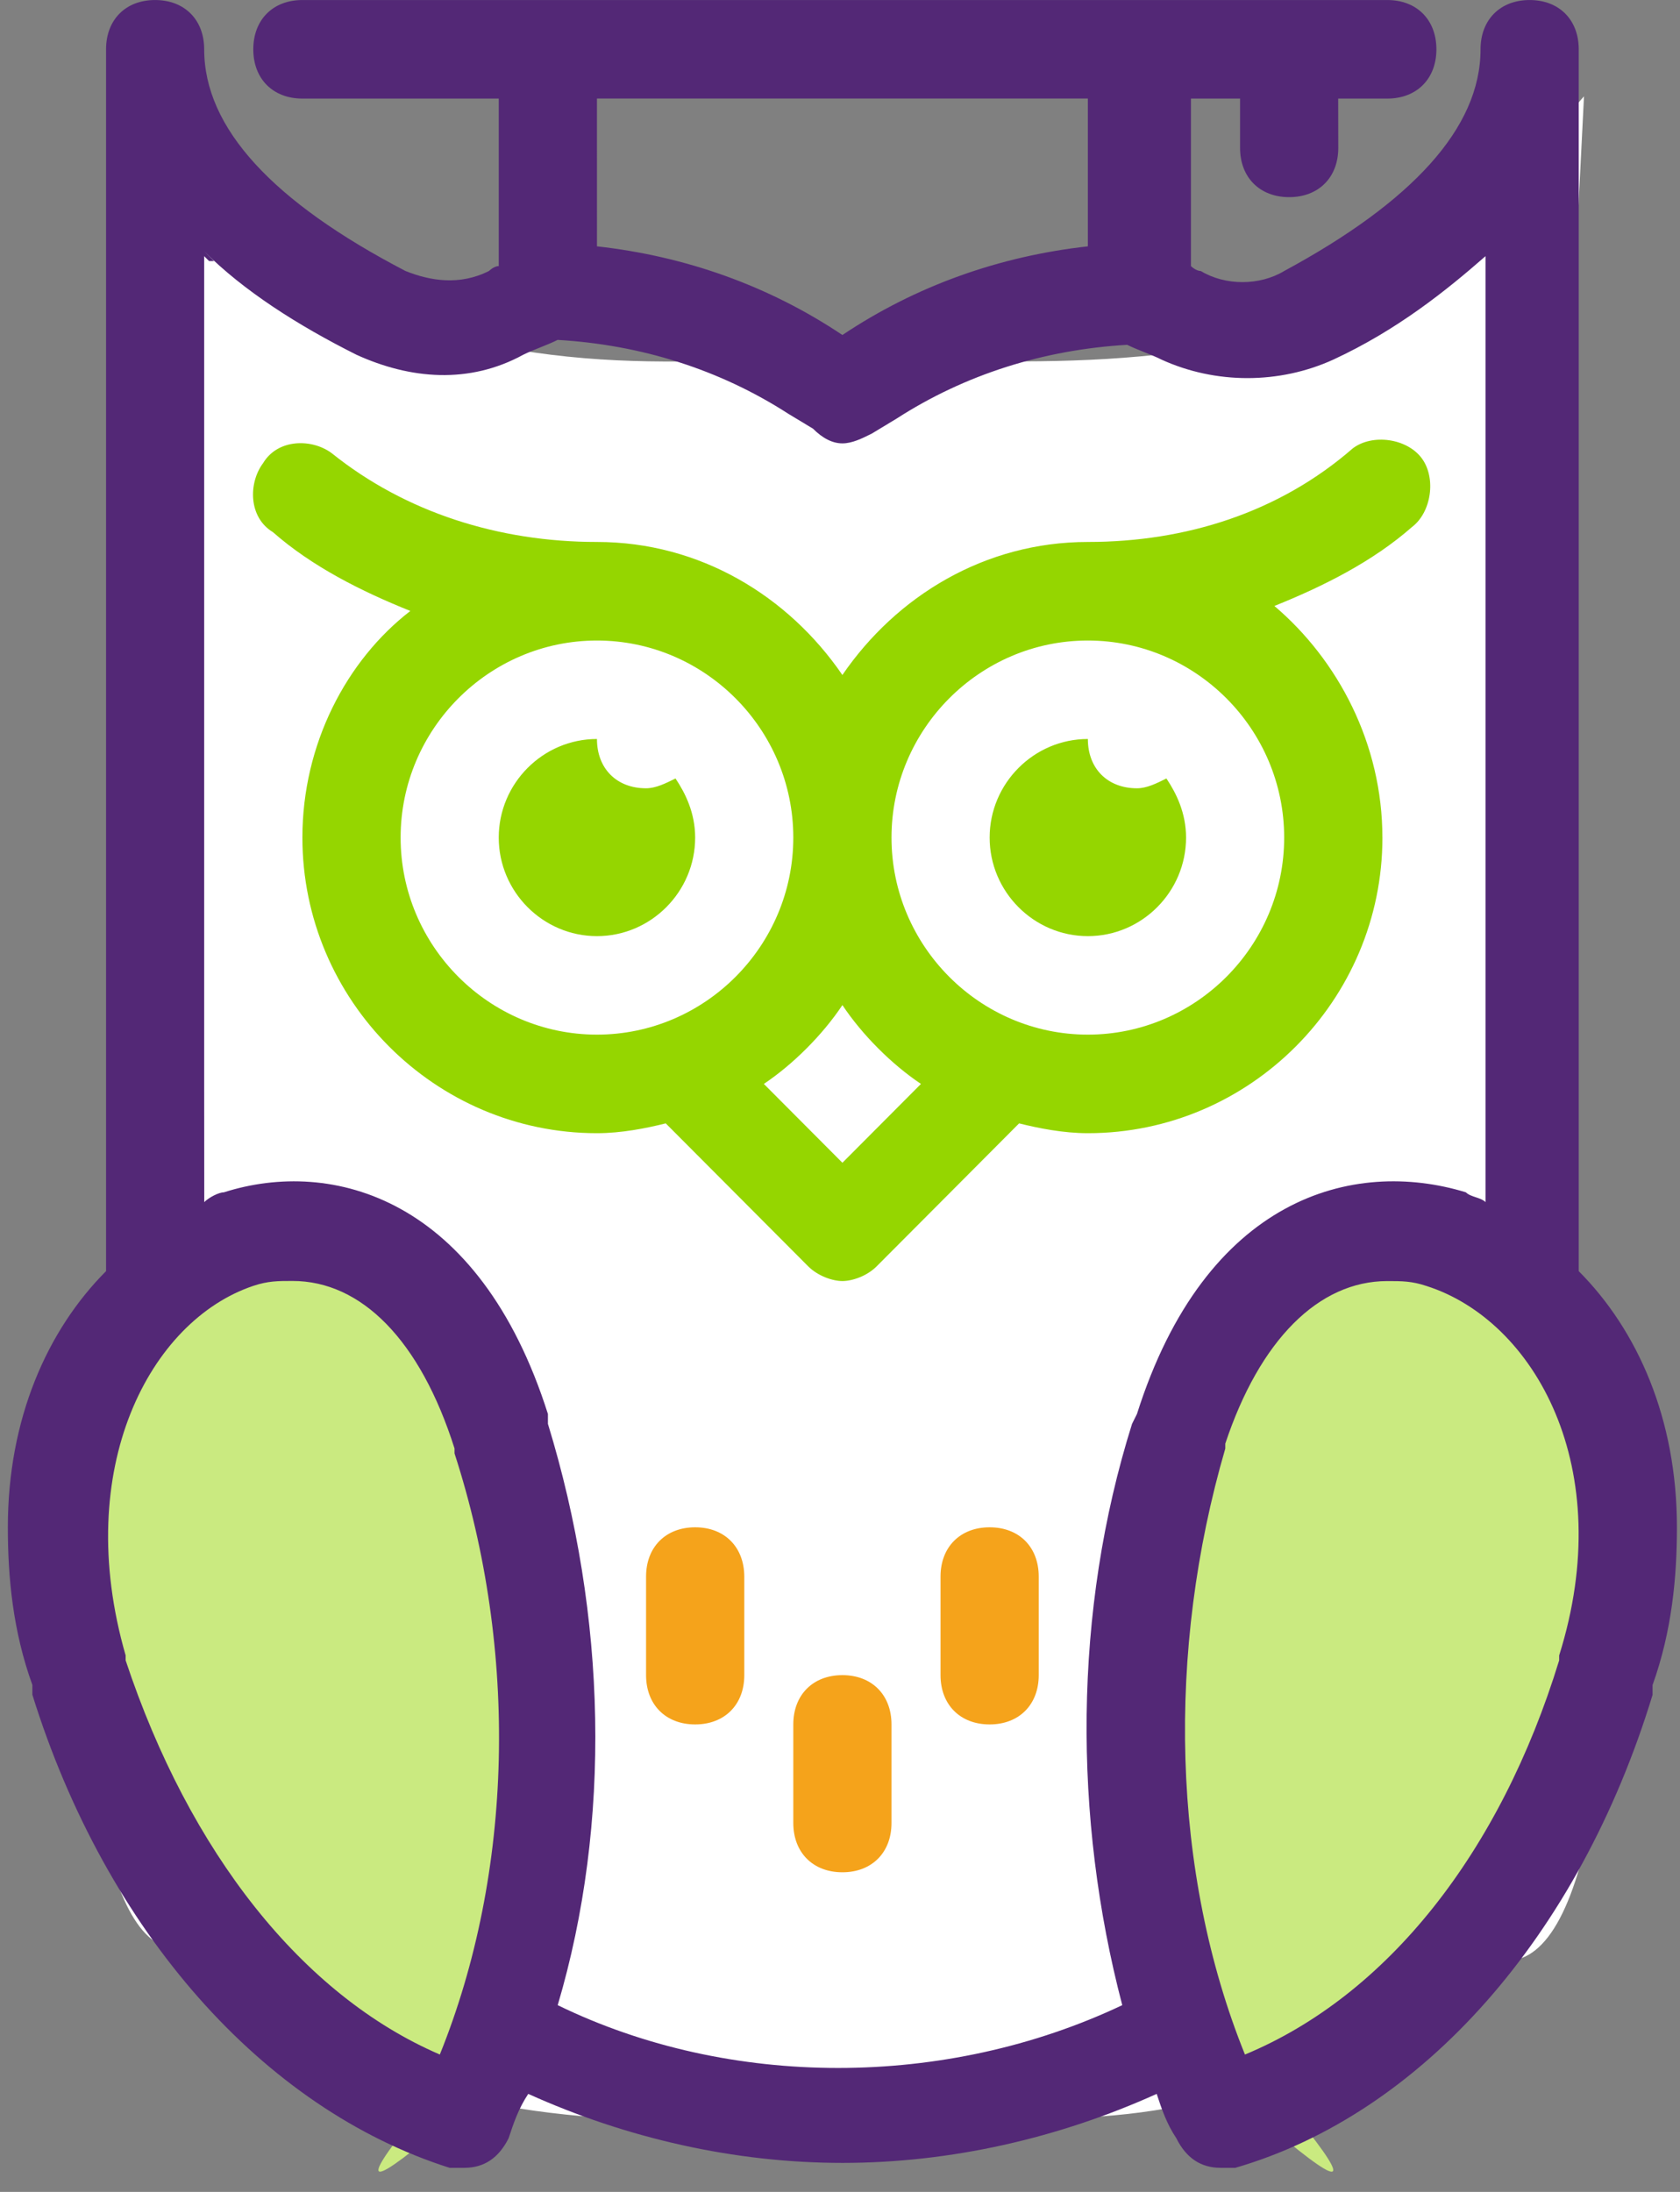
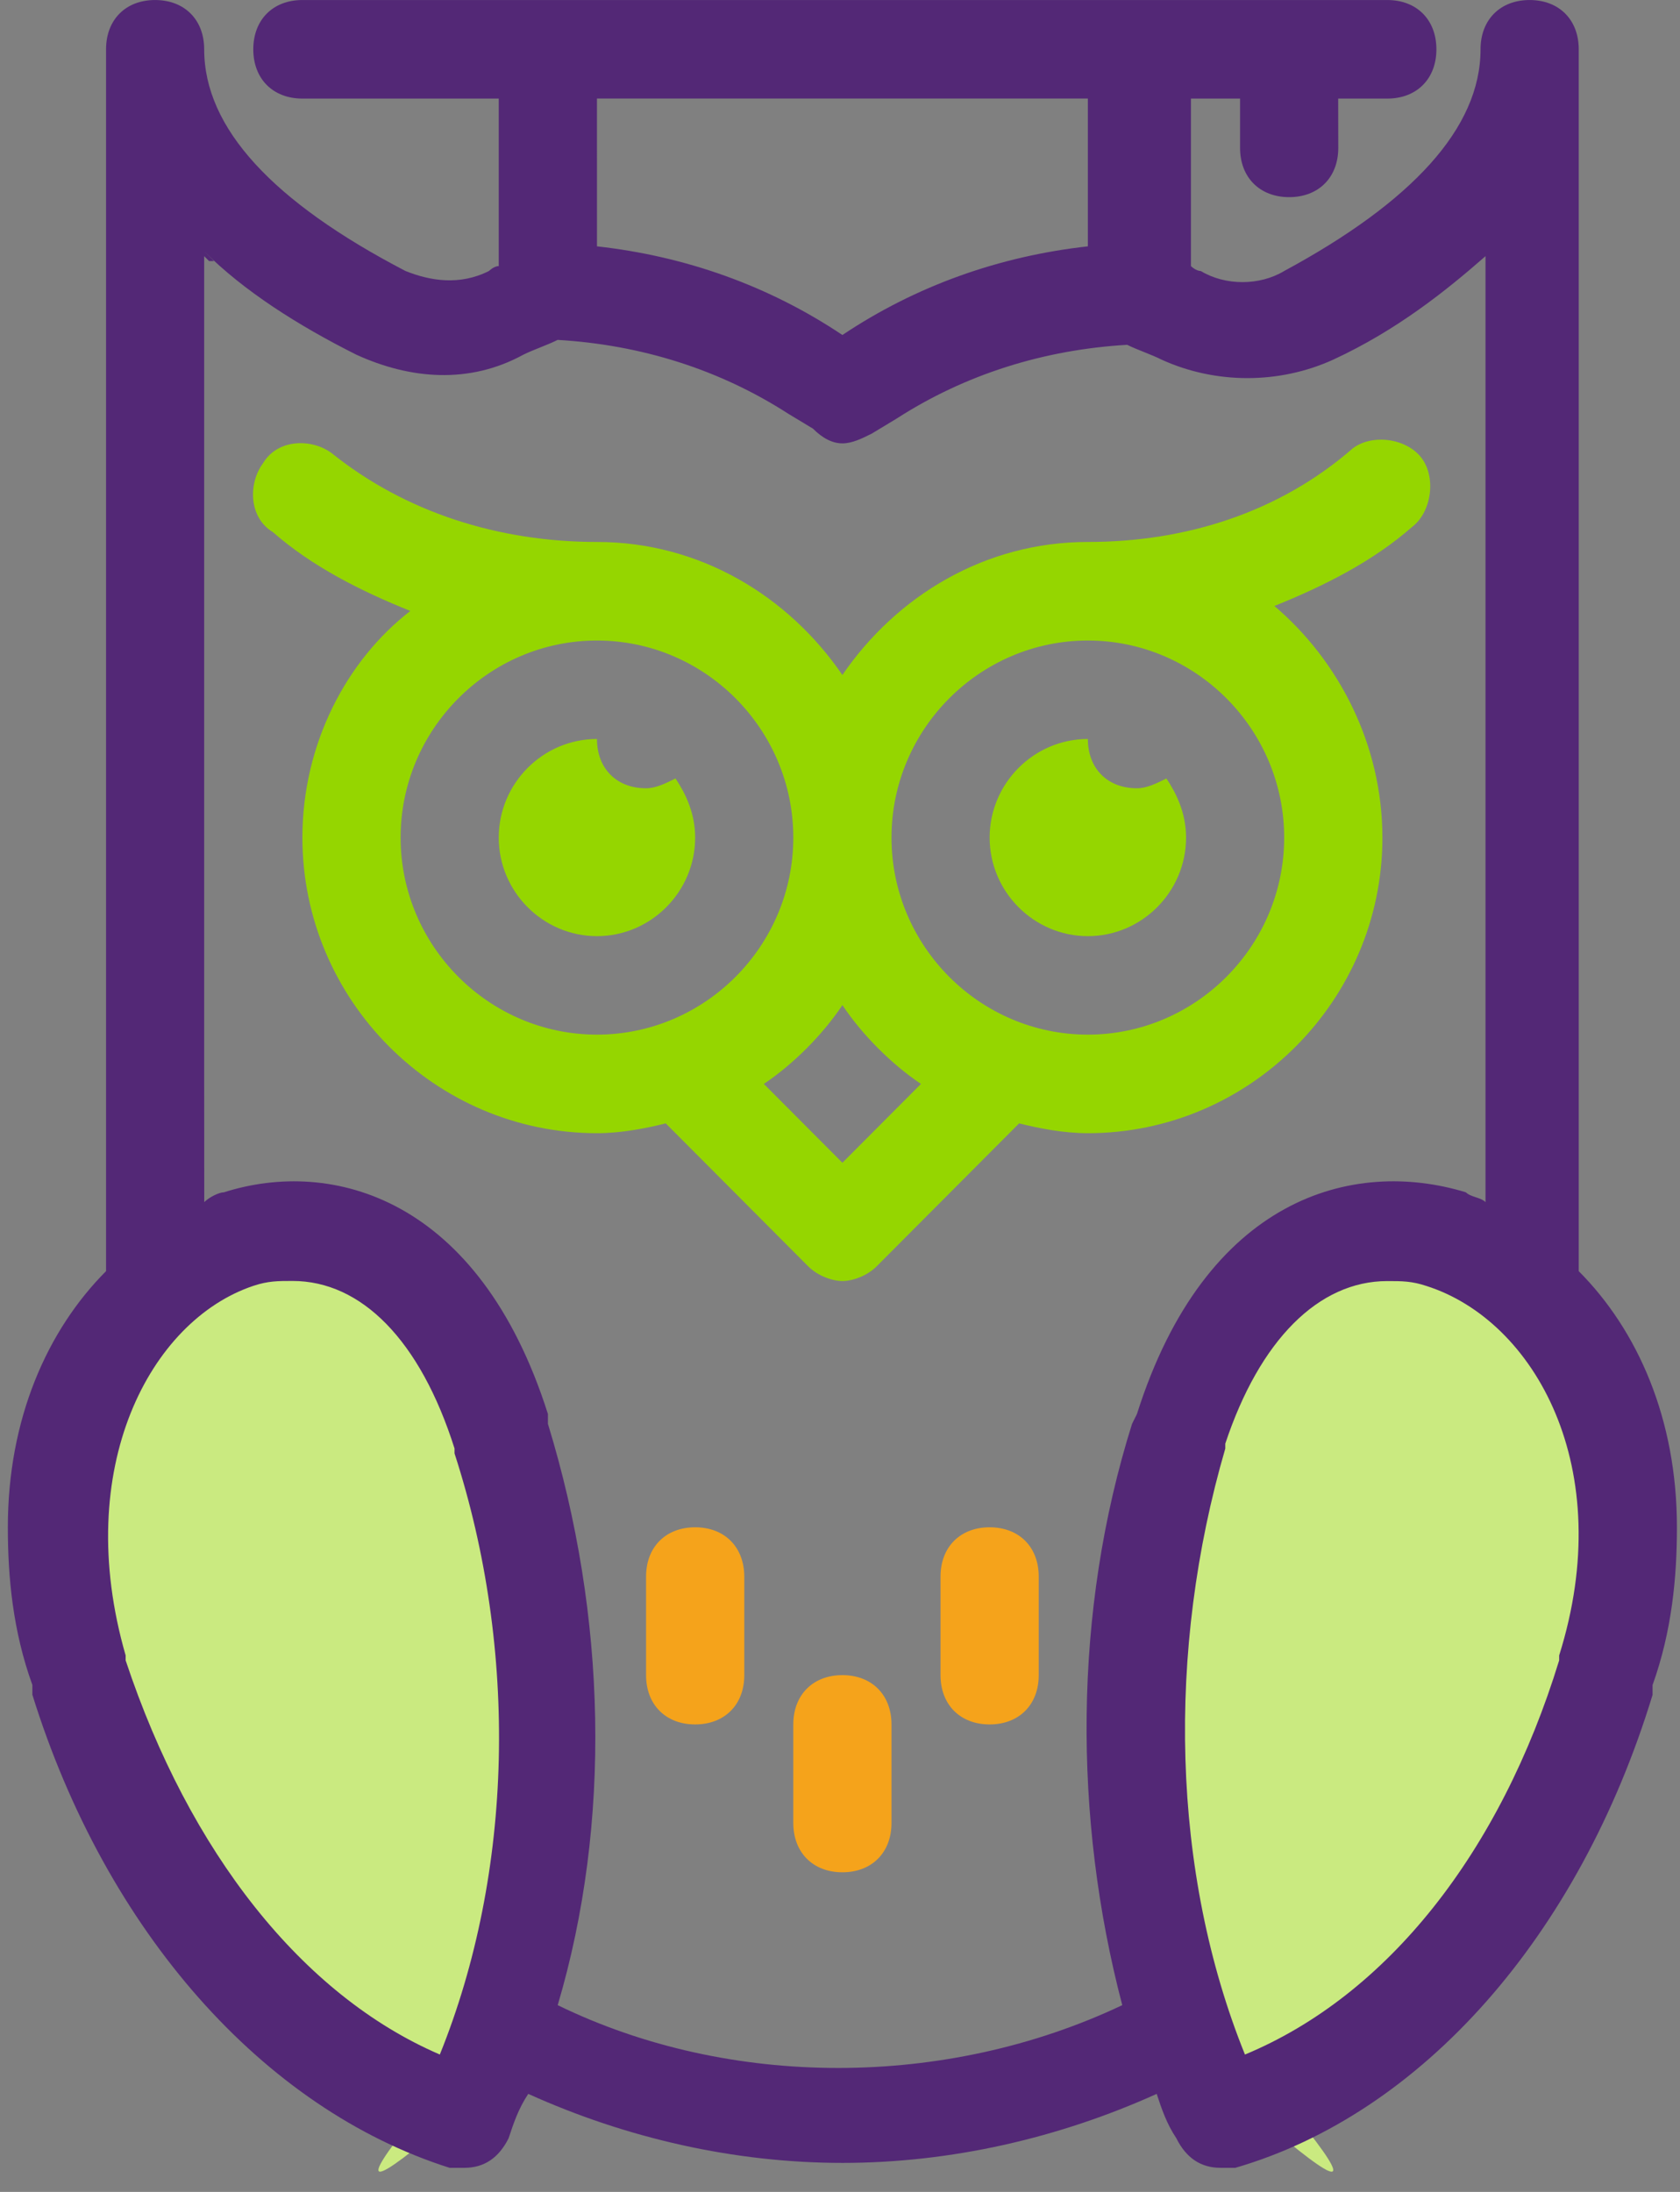
<svg xmlns="http://www.w3.org/2000/svg" width="69px" height="90px" viewBox="0 0 69 90" version="1.1">
  <rect x="0" y="0" width="69" height="90" fill="#808080" stroke="none" />
  <title>kc - icon</title>
  <desc>Created with Sketch.</desc>
  <defs />
  <g id="Page-1" stroke="none" stroke-width="1" fill="none" fill-rule="evenodd">
    <g id="01-dwc-resources" transform="translate(-685, -383)" fill-rule="nonzero">
      <g id="knowledge-center" transform="translate(533, 334)">
        <g id="kc---icon" transform="translate(152, 49)">
-           <path d="M4.929,3.956 C8.827,8.432 11.781,11.136 13.789,12.068 C22.028,15.891 29.454,14.652 34.387,14.652 C38.492,14.652 47.638,15.652 54.331,13.005 C57.192,11.873 60.768,8.857 65.057,3.956 C63.92,26.366 63.348,41.734 63.339,50.061 C63.334,55.085 66.53,61.17 66.351,65.088 C65.728,78.747 63.3,83.333 59.07,78.847 C56.182,82.625 53.658,84.891 51.498,85.643 C45.127,87.862 39.422,86.619 35.329,86.759 C30.936,86.908 24.648,87.752 17.272,85.697 C15.278,85.141 12.617,82.916 9.289,79.019 C5.652,82.341 3.572,77.37 3.049,64.106 C2.922,60.901 7.096,56.249 7.104,52.252 C7.12,43.888 6.395,27.79 4.929,3.956 Z" id="Rectangle-12" fill="#FFFFFF" />
          <path d="M17.004,86.97 C0.667,70.607 -2.184,58.95 8.45,52 C24.4,41.575 23.665,82.572 18.553,86.97 C15.146,89.902 14.629,89.902 17.004,86.97 Z" id="Path-4" fill="#CAEA80" />
          <path d="M63.332,86.97 C46.996,70.607 44.145,58.95 54.778,52 C70.729,41.575 69.993,82.572 64.882,86.97 C61.474,89.902 60.958,89.902 63.332,86.97 Z" id="Path-4-Copy" fill="#CAEA80" transform="translate(58.314, 69.739) scale(-1, 1) translate(-58.314, -69.739) " />
          <path d="M28.552,62.711 C27.342,62.711 26.535,63.521 26.535,64.734 L26.535,68.782 C26.535,69.995 27.342,70.805 28.552,70.805 C29.761,70.805 30.569,69.995 30.569,68.782 L30.569,64.734 C30.565,63.521 29.761,62.711 28.552,62.711 Z" id="Shape" fill="#F5A31B" />
          <path d="M40.645,62.711 C39.436,62.711 38.629,63.521 38.629,64.734 L38.629,68.782 C38.629,69.995 39.436,70.805 40.645,70.805 C41.855,70.805 42.662,69.995 42.662,68.782 L42.662,64.734 C42.662,63.521 41.858,62.711 40.645,62.711 Z" id="Shape" fill="#F5A31B" />
          <path d="M34.599,68.781 C33.389,68.781 32.582,69.592 32.582,70.805 L32.582,74.852 C32.582,76.066 33.389,76.876 34.599,76.876 C35.808,76.876 36.615,76.066 36.615,74.852 L36.615,70.805 C36.615,69.592 35.808,68.781 34.599,68.781 Z" id="Shape" fill="#F5A31B" />
          <path d="M26.534,32.367 C25.325,32.367 24.518,31.557 24.518,30.343 C22.3,30.343 20.484,32.165 20.484,34.391 C20.484,36.616 22.3,38.438 24.518,38.438 C26.735,38.438 28.551,36.616 28.551,34.391 C28.551,33.379 28.149,32.569 27.744,31.964 C27.338,32.165 26.936,32.367 26.534,32.367 L26.534,32.367 Z" id="Shape" fill="#95D600" />
          <path d="M46.697,32.367 C45.487,32.367 44.68,31.557 44.68,30.343 C42.462,30.343 40.646,32.165 40.646,34.391 C40.646,36.616 42.462,38.438 44.68,38.438 C46.898,38.438 48.713,36.616 48.713,34.391 C48.713,33.379 48.311,32.569 47.906,31.964 C47.504,32.165 47.099,32.367 46.697,32.367 L46.697,32.367 Z" id="Shape" fill="#95D600" />
          <path d="M56.777,34.391 C56.777,30.549 54.961,27.107 52.341,24.881 C54.358,24.071 56.375,23.059 57.987,21.644 C58.794,21.036 58.995,19.621 58.389,18.81 C57.782,18 56.372,17.799 55.564,18.407 C52.542,21.039 48.713,22.253 44.679,22.253 C40.444,22.253 36.816,24.478 34.598,27.715 C32.381,24.478 28.752,22.253 24.518,22.253 C20.484,22.253 16.655,21.039 13.63,18.612 C12.822,18.004 11.412,18.004 10.806,19.016 C10.199,19.826 10.199,21.241 11.208,21.849 C12.819,23.264 14.836,24.276 16.853,25.086 C14.236,27.107 12.42,30.545 12.42,34.391 C12.42,41.067 17.865,46.529 24.518,46.529 C25.527,46.529 26.535,46.327 27.343,46.126 L33.189,51.991 C33.591,52.395 34.197,52.6 34.599,52.6 C35.001,52.6 35.608,52.398 36.01,51.991 L41.856,46.126 C42.663,46.327 43.672,46.529 44.68,46.529 C51.334,46.529 56.778,41.067 56.778,34.391 L56.777,34.391 Z M24.518,42.482 C20.082,42.482 16.454,38.842 16.454,34.391 C16.454,29.941 20.082,26.3 24.518,26.3 C28.954,26.3 32.582,29.941 32.582,34.391 C32.582,38.842 28.954,42.482 24.518,42.482 Z M34.599,47.743 L31.372,44.506 C32.582,43.696 33.791,42.482 34.599,41.269 C35.406,42.482 36.615,43.696 37.825,44.506 L34.599,47.743 Z M44.679,42.482 C40.243,42.482 36.615,38.842 36.615,34.391 C36.615,29.941 40.243,26.3 44.679,26.3 C49.115,26.3 52.743,29.941 52.743,34.391 C52.743,38.842 49.115,42.482 44.679,42.482 Z" id="Shape" fill="#95D600" />
          <path d="M64.841,52.193 L64.841,2.024 C64.841,0.811 64.034,0.001 62.824,0.001 C61.615,0.001 60.808,0.811 60.808,2.024 C60.808,5.261 57.983,8.297 52.744,11.127 C51.735,11.736 50.325,11.736 49.316,11.127 C49.115,11.127 48.914,10.926 48.914,10.926 L48.914,4.048 L50.931,4.048 L50.931,6.072 C50.931,7.285 51.739,8.095 52.948,8.095 C54.157,8.095 54.965,7.285 54.965,6.072 L54.961,4.048 L56.978,4.048 C58.188,4.048 58.995,3.238 58.995,2.025 C58.995,0.811 58.188,0.001 56.978,0.001 L12.42,0.001 C11.21,0.001 10.403,0.811 10.403,2.025 C10.403,3.238 11.21,4.048 12.42,4.048 L20.484,4.048 L20.484,10.926 C20.283,10.926 20.082,11.127 20.082,11.127 C18.872,11.736 17.663,11.531 16.654,11.127 C11.21,8.294 8.386,5.262 8.386,2.024 C8.386,0.811 7.579,0.001 6.369,0.001 C5.16,0.001 4.356,0.811 4.356,2.024 L4.356,52.193 C1.937,54.62 0.322,58.261 0.322,62.711 C0.322,64.734 0.523,66.96 1.33,69.185 L1.33,69.588 C4.356,79.299 10.809,86.584 18.466,89.011 L19.073,89.011 C19.88,89.011 20.483,88.607 20.889,87.797 C21.09,87.189 21.291,86.584 21.696,85.975 C25.73,87.797 30.166,88.809 34.602,88.809 C39.037,88.809 43.473,87.797 47.507,85.975 C47.708,86.584 47.909,87.189 48.314,87.797 C48.716,88.607 49.323,89.011 50.13,89.011 L50.737,89.011 C58.399,86.785 64.851,79.501 67.873,69.592 L67.873,69.189 C68.673,66.96 68.874,64.735 68.874,62.711 C68.874,58.26 67.259,54.62 64.84,52.193 L64.841,52.193 Z M24.518,4.047 L44.68,4.047 L44.68,10.115 C41.052,10.518 37.625,11.731 34.599,13.755 C31.574,11.731 28.147,10.518 24.519,10.115 L24.518,4.047 Z M18.065,84.359 C12.42,81.932 7.783,76.067 5.16,68.174 L5.16,67.972 C2.942,60.284 6.169,54.217 10.403,52.798 C11.01,52.596 11.412,52.596 12.015,52.596 C14.839,52.596 17.258,55.023 18.668,59.474 L18.668,59.676 C21.292,67.77 21.091,76.873 18.065,84.358 L18.065,84.359 Z M46.696,58.059 L46.495,58.463 C44.076,66.15 44.076,74.648 46.093,82.332 C38.833,85.77 29.961,85.77 22.906,82.332 C25.124,74.846 24.923,66.352 22.504,58.463 L22.504,58.059 C19.68,49.158 13.633,47.542 9.197,48.956 C8.996,48.956 8.59,49.158 8.389,49.359 L8.389,49.158 L8.386,44.505 L8.386,10.518 L8.587,10.719 L8.788,10.719 C8.59,10.518 8.59,10.518 8.386,10.316 C9.997,11.933 12.215,13.351 14.638,14.565 C16.855,15.576 19.274,15.778 21.492,14.565 C21.894,14.363 22.501,14.161 22.903,13.956 C26.33,14.158 29.556,15.17 32.381,16.992 L33.389,17.6 C33.791,18.003 34.197,18.205 34.599,18.205 C35.001,18.205 35.406,18.003 35.808,17.802 L36.816,17.193 C39.641,15.371 42.864,14.36 46.295,14.158 C46.697,14.36 47.303,14.561 47.705,14.766 C49.923,15.778 52.543,15.778 54.761,14.766 C57.38,13.553 59.397,11.933 61.012,10.518 L61.012,49.359 C60.811,49.158 60.406,49.158 60.205,48.956 C55.568,47.541 49.517,49.158 46.696,58.059 L46.696,58.059 Z M64.037,67.972 L64.037,68.174 C61.618,76.063 56.982,81.929 51.132,84.36 C48.107,76.874 47.906,67.771 50.324,59.479 L50.324,59.277 C51.735,55.028 54.154,52.601 56.978,52.601 C57.584,52.601 57.986,52.601 58.589,52.803 C63.029,54.218 66.456,60.285 64.037,67.973 L64.037,67.972 Z" id="Shape" fill="#532876" />
        </g>
      </g>
    </g>
  </g>
</svg>